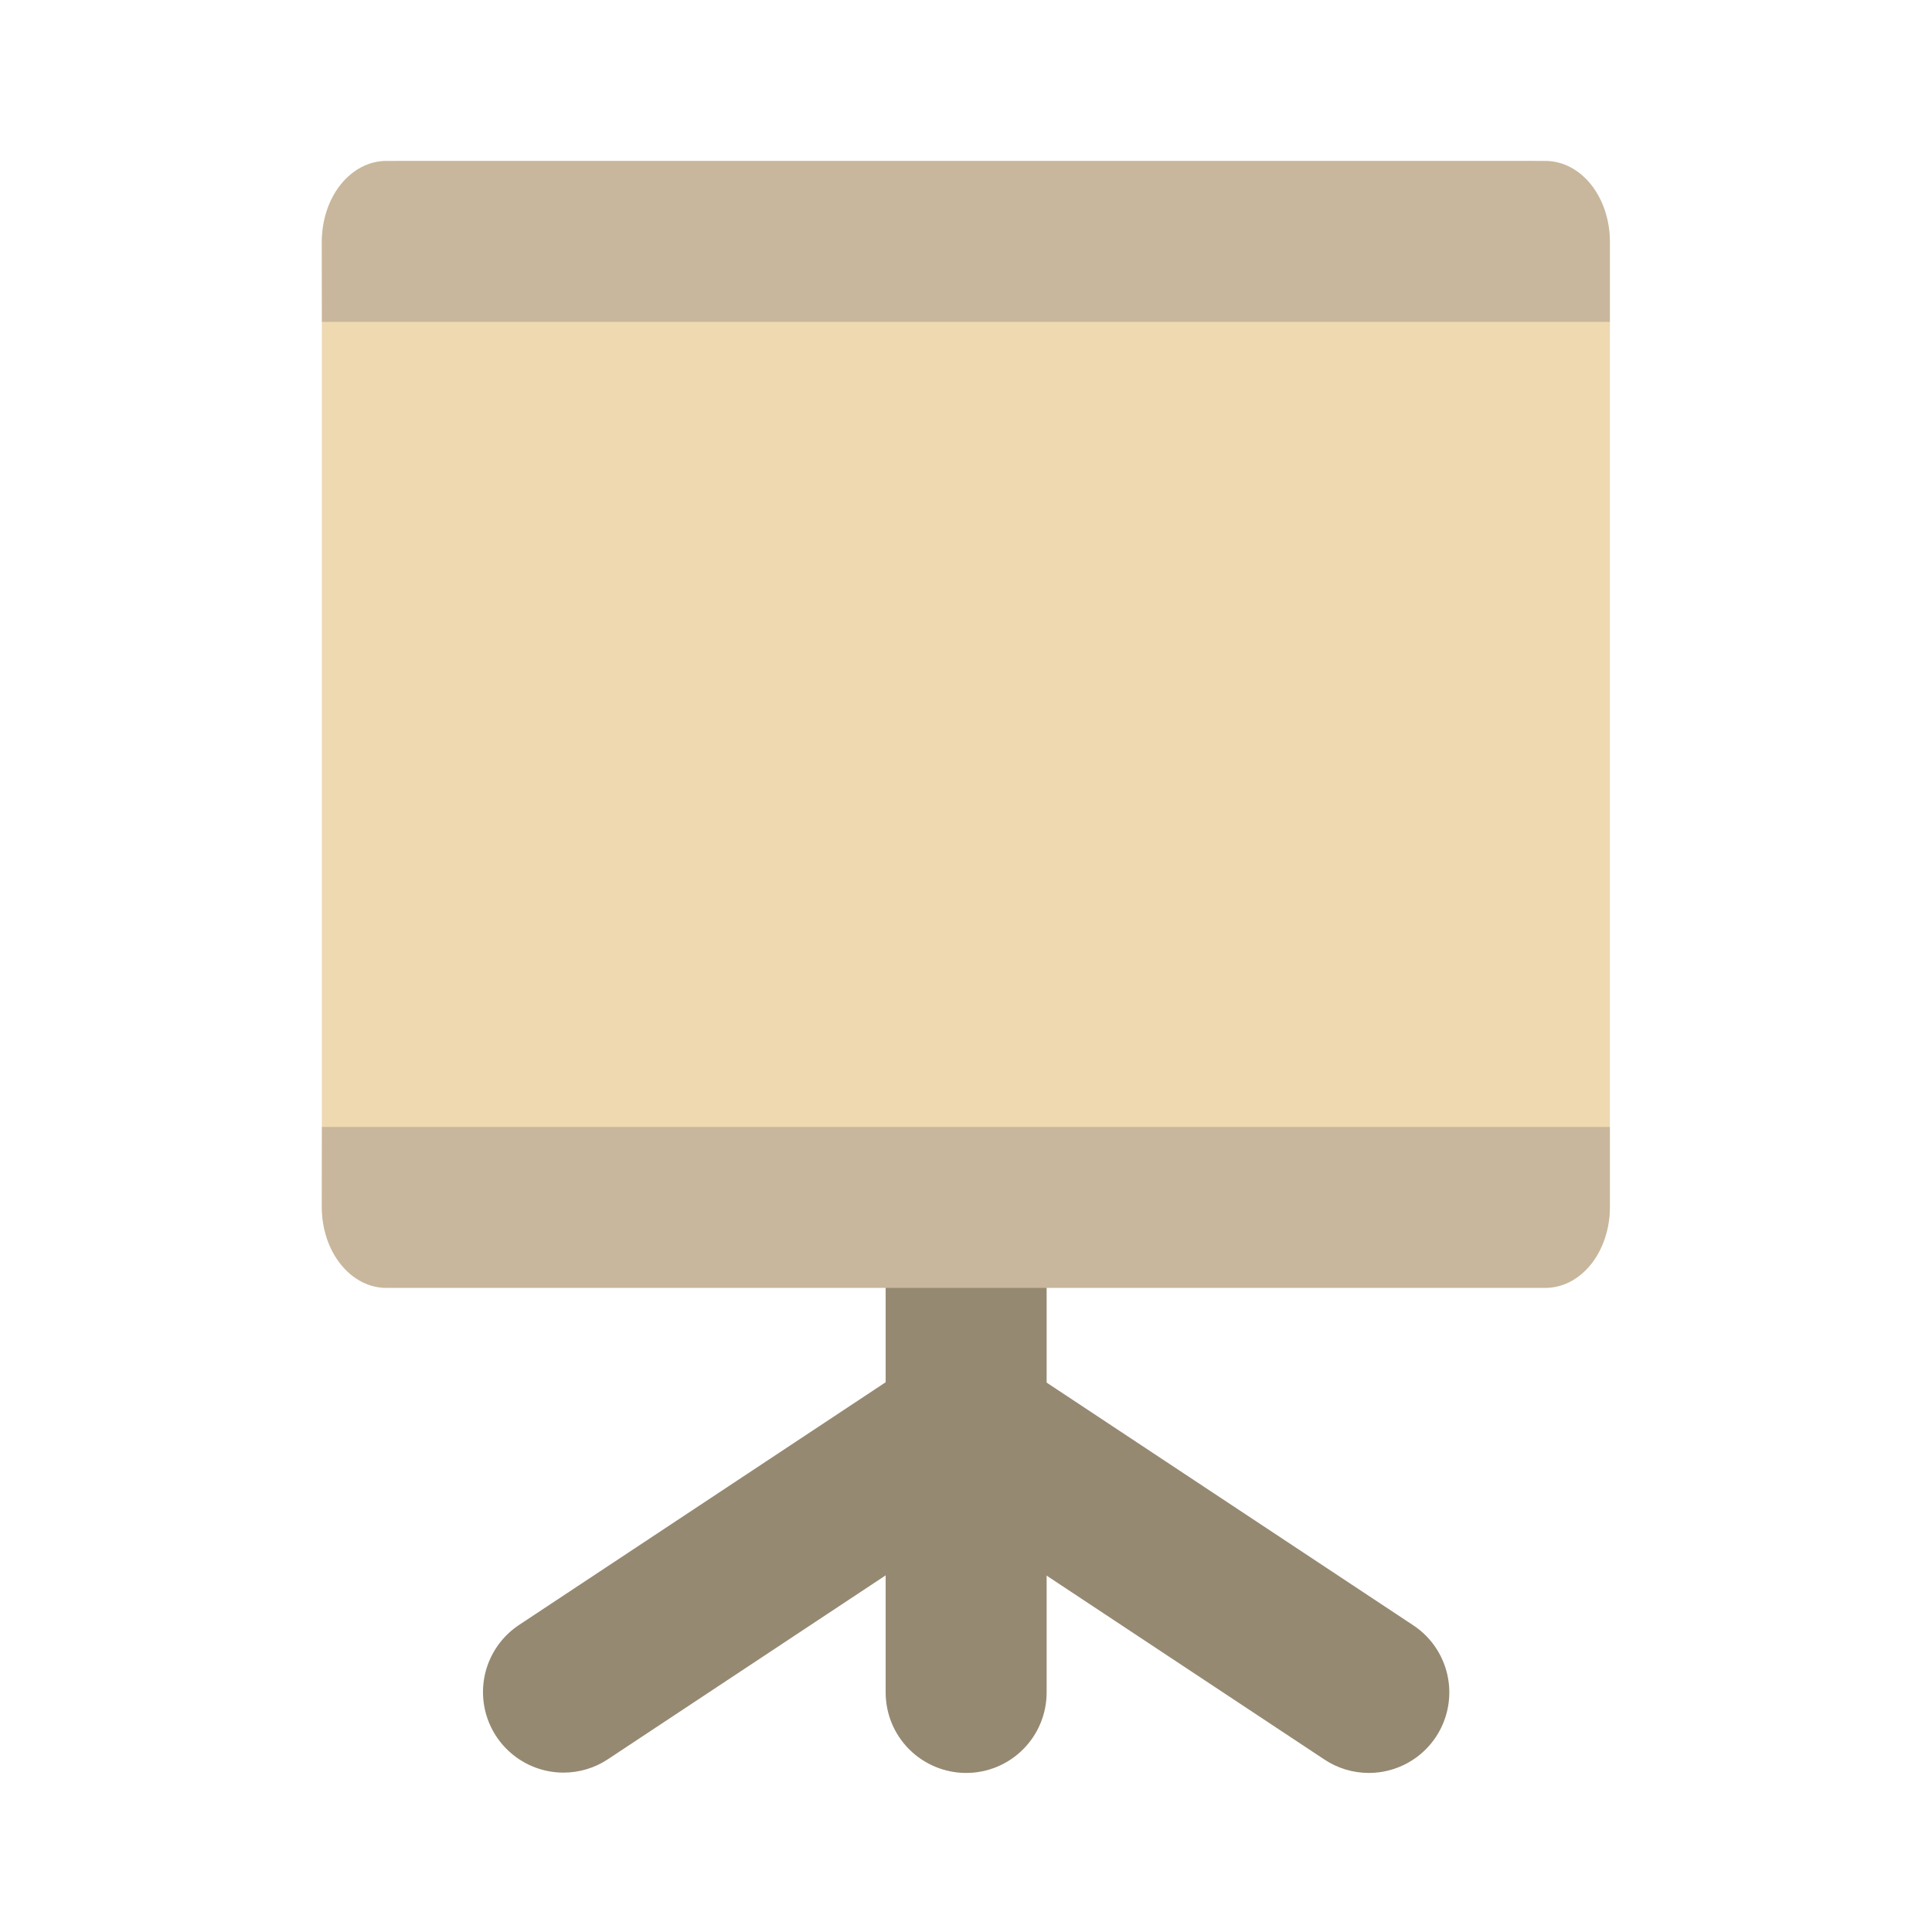
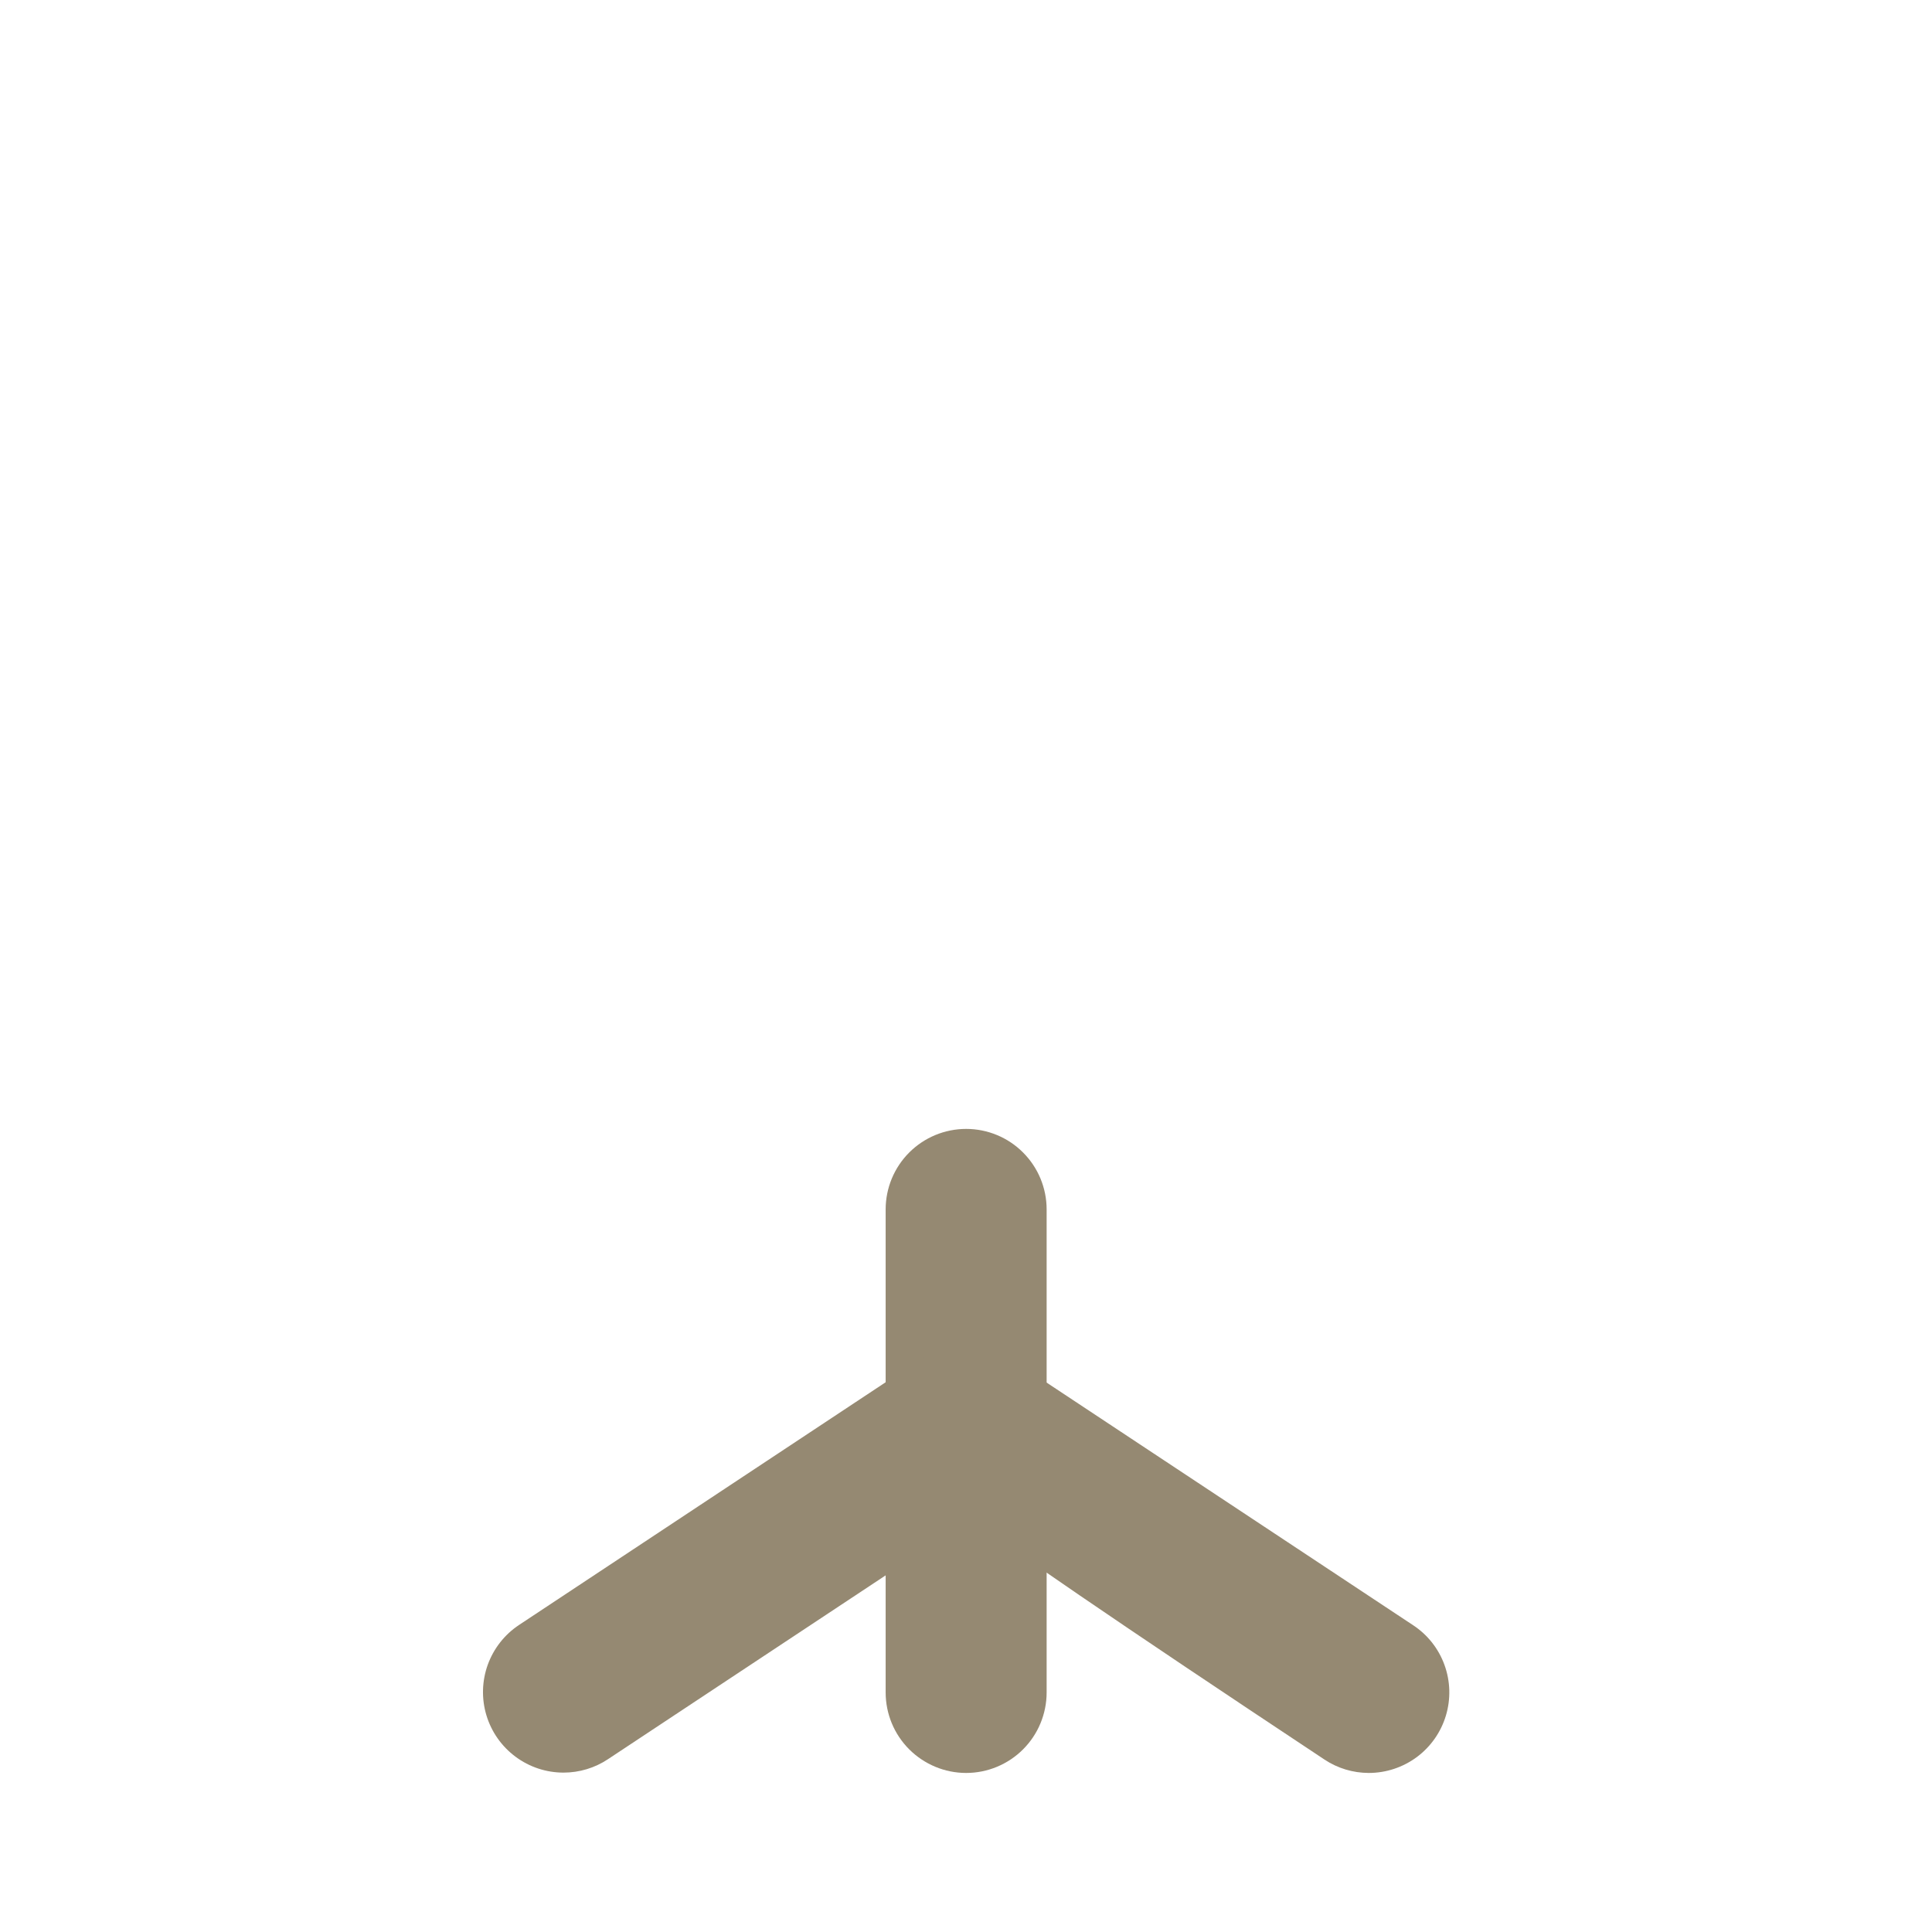
<svg xmlns="http://www.w3.org/2000/svg" width="34" height="34" viewBox="0 0 34 34" fill="none">
  <g clip-path="url(#clip0_18115_32616)">
-     <path d="M26.914 22.632H7.081C6.705 22.632 6.345 22.516 6.079 22.25C5.813 21.985 5.664 21.624 5.664 21.249V4.249C5.664 3.873 5.813 3.513 6.079 3.247C6.345 2.981 6.705 2.832 7.081 2.832H26.914C27.29 2.832 27.65 2.981 27.916 3.247C28.181 3.513 28.331 3.873 28.331 4.249V21.249C28.331 21.624 28.181 21.985 27.916 22.25C27.65 22.516 27.29 22.632 26.914 22.632Z" fill="#EED9B1" />
    <path d="M17.003 31.201C16.627 31.201 16.267 31.051 16.001 30.786C15.735 30.52 15.586 30.16 15.586 29.784V21.284C15.586 20.908 15.735 20.548 16.001 20.282C16.267 20.016 16.627 19.867 17.003 19.867C17.378 19.867 17.739 20.016 18.004 20.282C18.27 20.548 18.419 20.908 18.419 21.284V29.784C18.419 30.16 18.27 30.52 18.004 30.786C17.739 31.051 17.378 31.201 17.003 31.201Z" fill="#958972" />
-     <path d="M24.087 31.201C23.81 31.2 23.539 31.119 23.308 30.965L16.225 26.276C15.918 26.066 15.707 25.744 15.636 25.379C15.565 25.015 15.639 24.637 15.844 24.327C16.049 24.017 16.368 23.8 16.731 23.722C17.095 23.645 17.474 23.714 17.787 23.913L24.87 28.602C25.125 28.77 25.318 29.016 25.421 29.302C25.525 29.589 25.533 29.901 25.445 30.193C25.357 30.485 25.178 30.74 24.933 30.922C24.688 31.103 24.392 31.201 24.087 31.201Z" fill="#958972" />
+     <path d="M24.087 31.201C23.81 31.2 23.539 31.119 23.308 30.965C15.918 26.066 15.707 25.744 15.636 25.379C15.565 25.015 15.639 24.637 15.844 24.327C16.049 24.017 16.368 23.8 16.731 23.722C17.095 23.645 17.474 23.714 17.787 23.913L24.87 28.602C25.125 28.77 25.318 29.016 25.421 29.302C25.525 29.589 25.533 29.901 25.445 30.193C25.357 30.485 25.178 30.74 24.933 30.922C24.688 31.103 24.392 31.201 24.087 31.201Z" fill="#958972" />
    <path d="M9.917 31.195C9.612 31.195 9.316 31.097 9.072 30.915C8.827 30.733 8.648 30.478 8.56 30.186C8.472 29.895 8.481 29.582 8.584 29.296C8.688 29.01 8.881 28.764 9.135 28.596L16.218 23.907C16.373 23.805 16.547 23.733 16.73 23.698C16.913 23.662 17.101 23.663 17.283 23.7C17.465 23.737 17.638 23.81 17.793 23.914C17.947 24.018 18.079 24.152 18.182 24.307C18.285 24.462 18.356 24.636 18.391 24.818C18.427 25.001 18.426 25.189 18.389 25.371C18.352 25.553 18.279 25.727 18.175 25.881C18.071 26.035 17.938 26.168 17.782 26.27L10.699 30.959C10.468 31.113 10.195 31.195 9.917 31.195Z" fill="#958972" />
-     <path d="M27.197 5.665H6.797C6.497 5.665 6.372 5.665 5.666 5.665C5.664 4.957 5.664 4.624 5.664 4.249C5.664 3.873 5.783 3.513 5.996 3.247C6.209 2.981 6.497 2.832 6.797 2.832H27.197C27.498 2.832 27.786 2.981 27.999 3.247C28.211 3.513 28.331 3.873 28.331 4.249C28.331 4.624 28.331 4.957 28.331 5.665C27.999 5.665 27.498 5.665 27.197 5.665ZM27.197 22.665H6.797C6.497 22.665 6.209 22.516 5.996 22.25C5.783 21.985 5.664 21.624 5.664 21.249C5.664 20.873 5.664 20.54 5.666 19.832C5.996 19.832 6.497 19.832 6.797 19.832H27.197C27.498 19.832 27.622 19.832 28.331 19.832C28.331 19.832 28.331 20.873 28.331 21.249C28.331 21.624 28.211 21.985 27.999 22.25C27.786 22.516 27.498 22.665 27.197 22.665Z" fill="#C8B79C" />
  </g>
  <defs>
    <clipPath id="clip0_18115_32616">
      <rect width="34" height="34" fill="white" />
    </clipPath>
  </defs>
</svg>